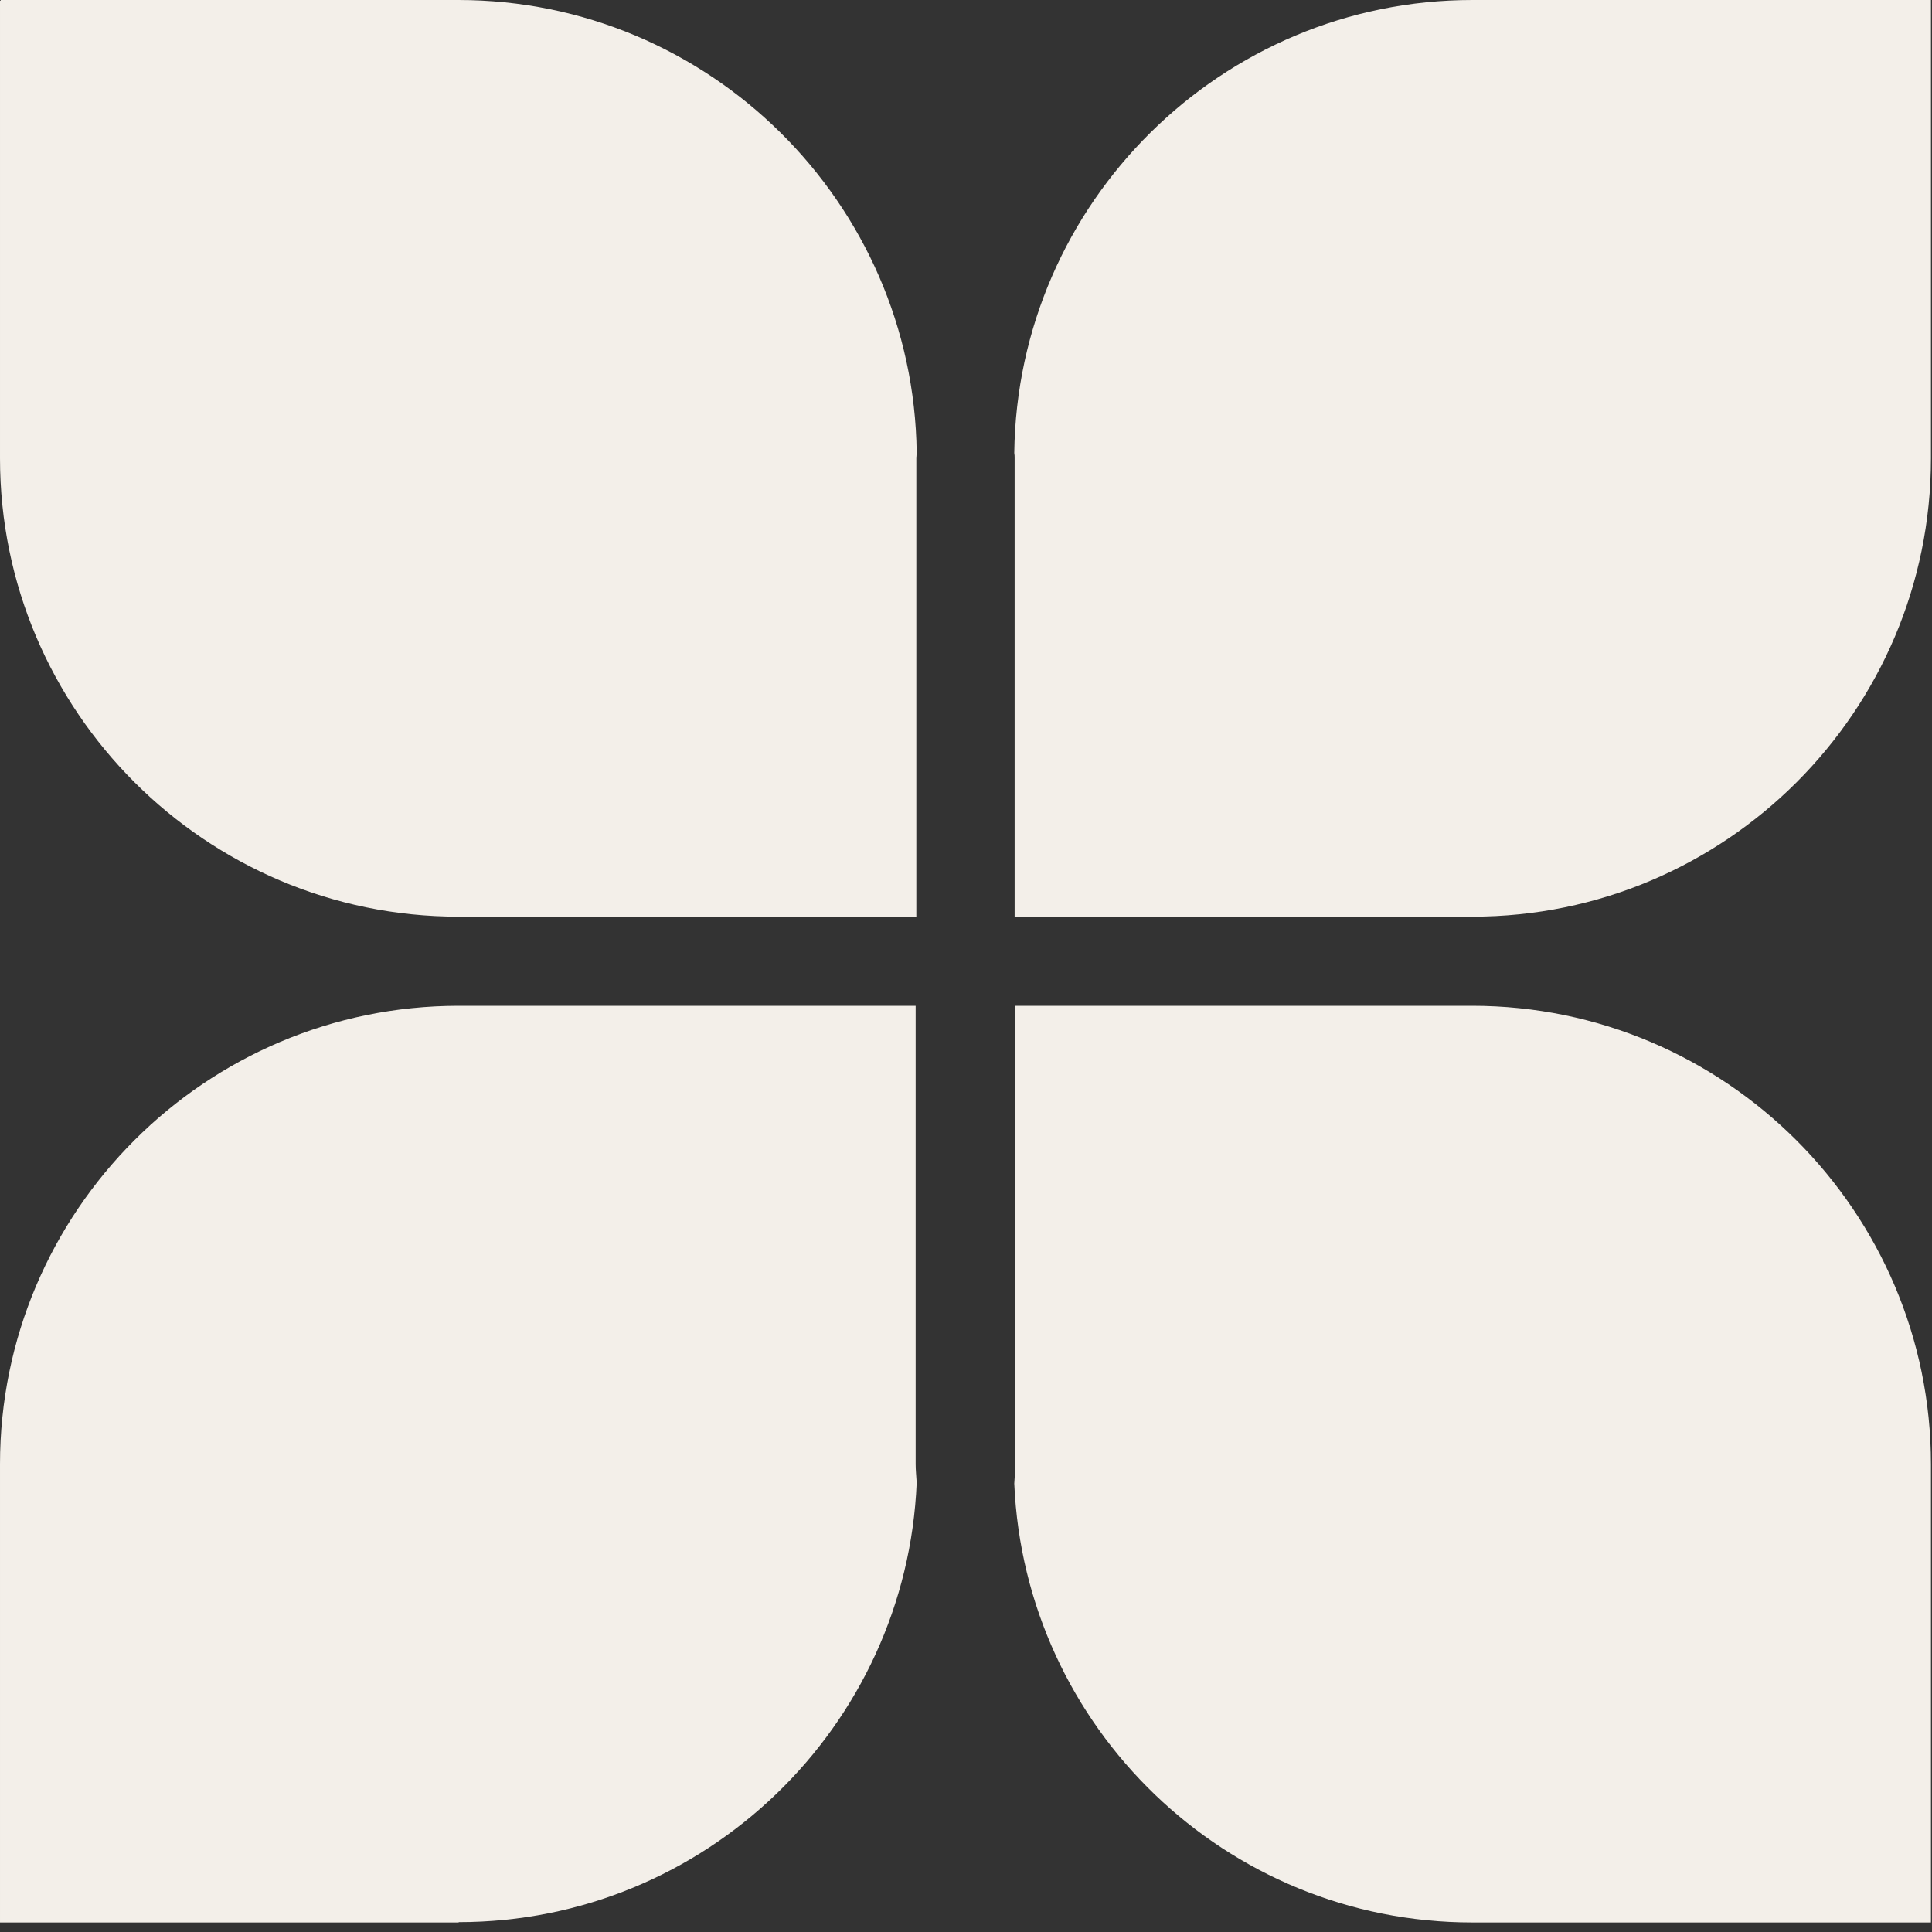
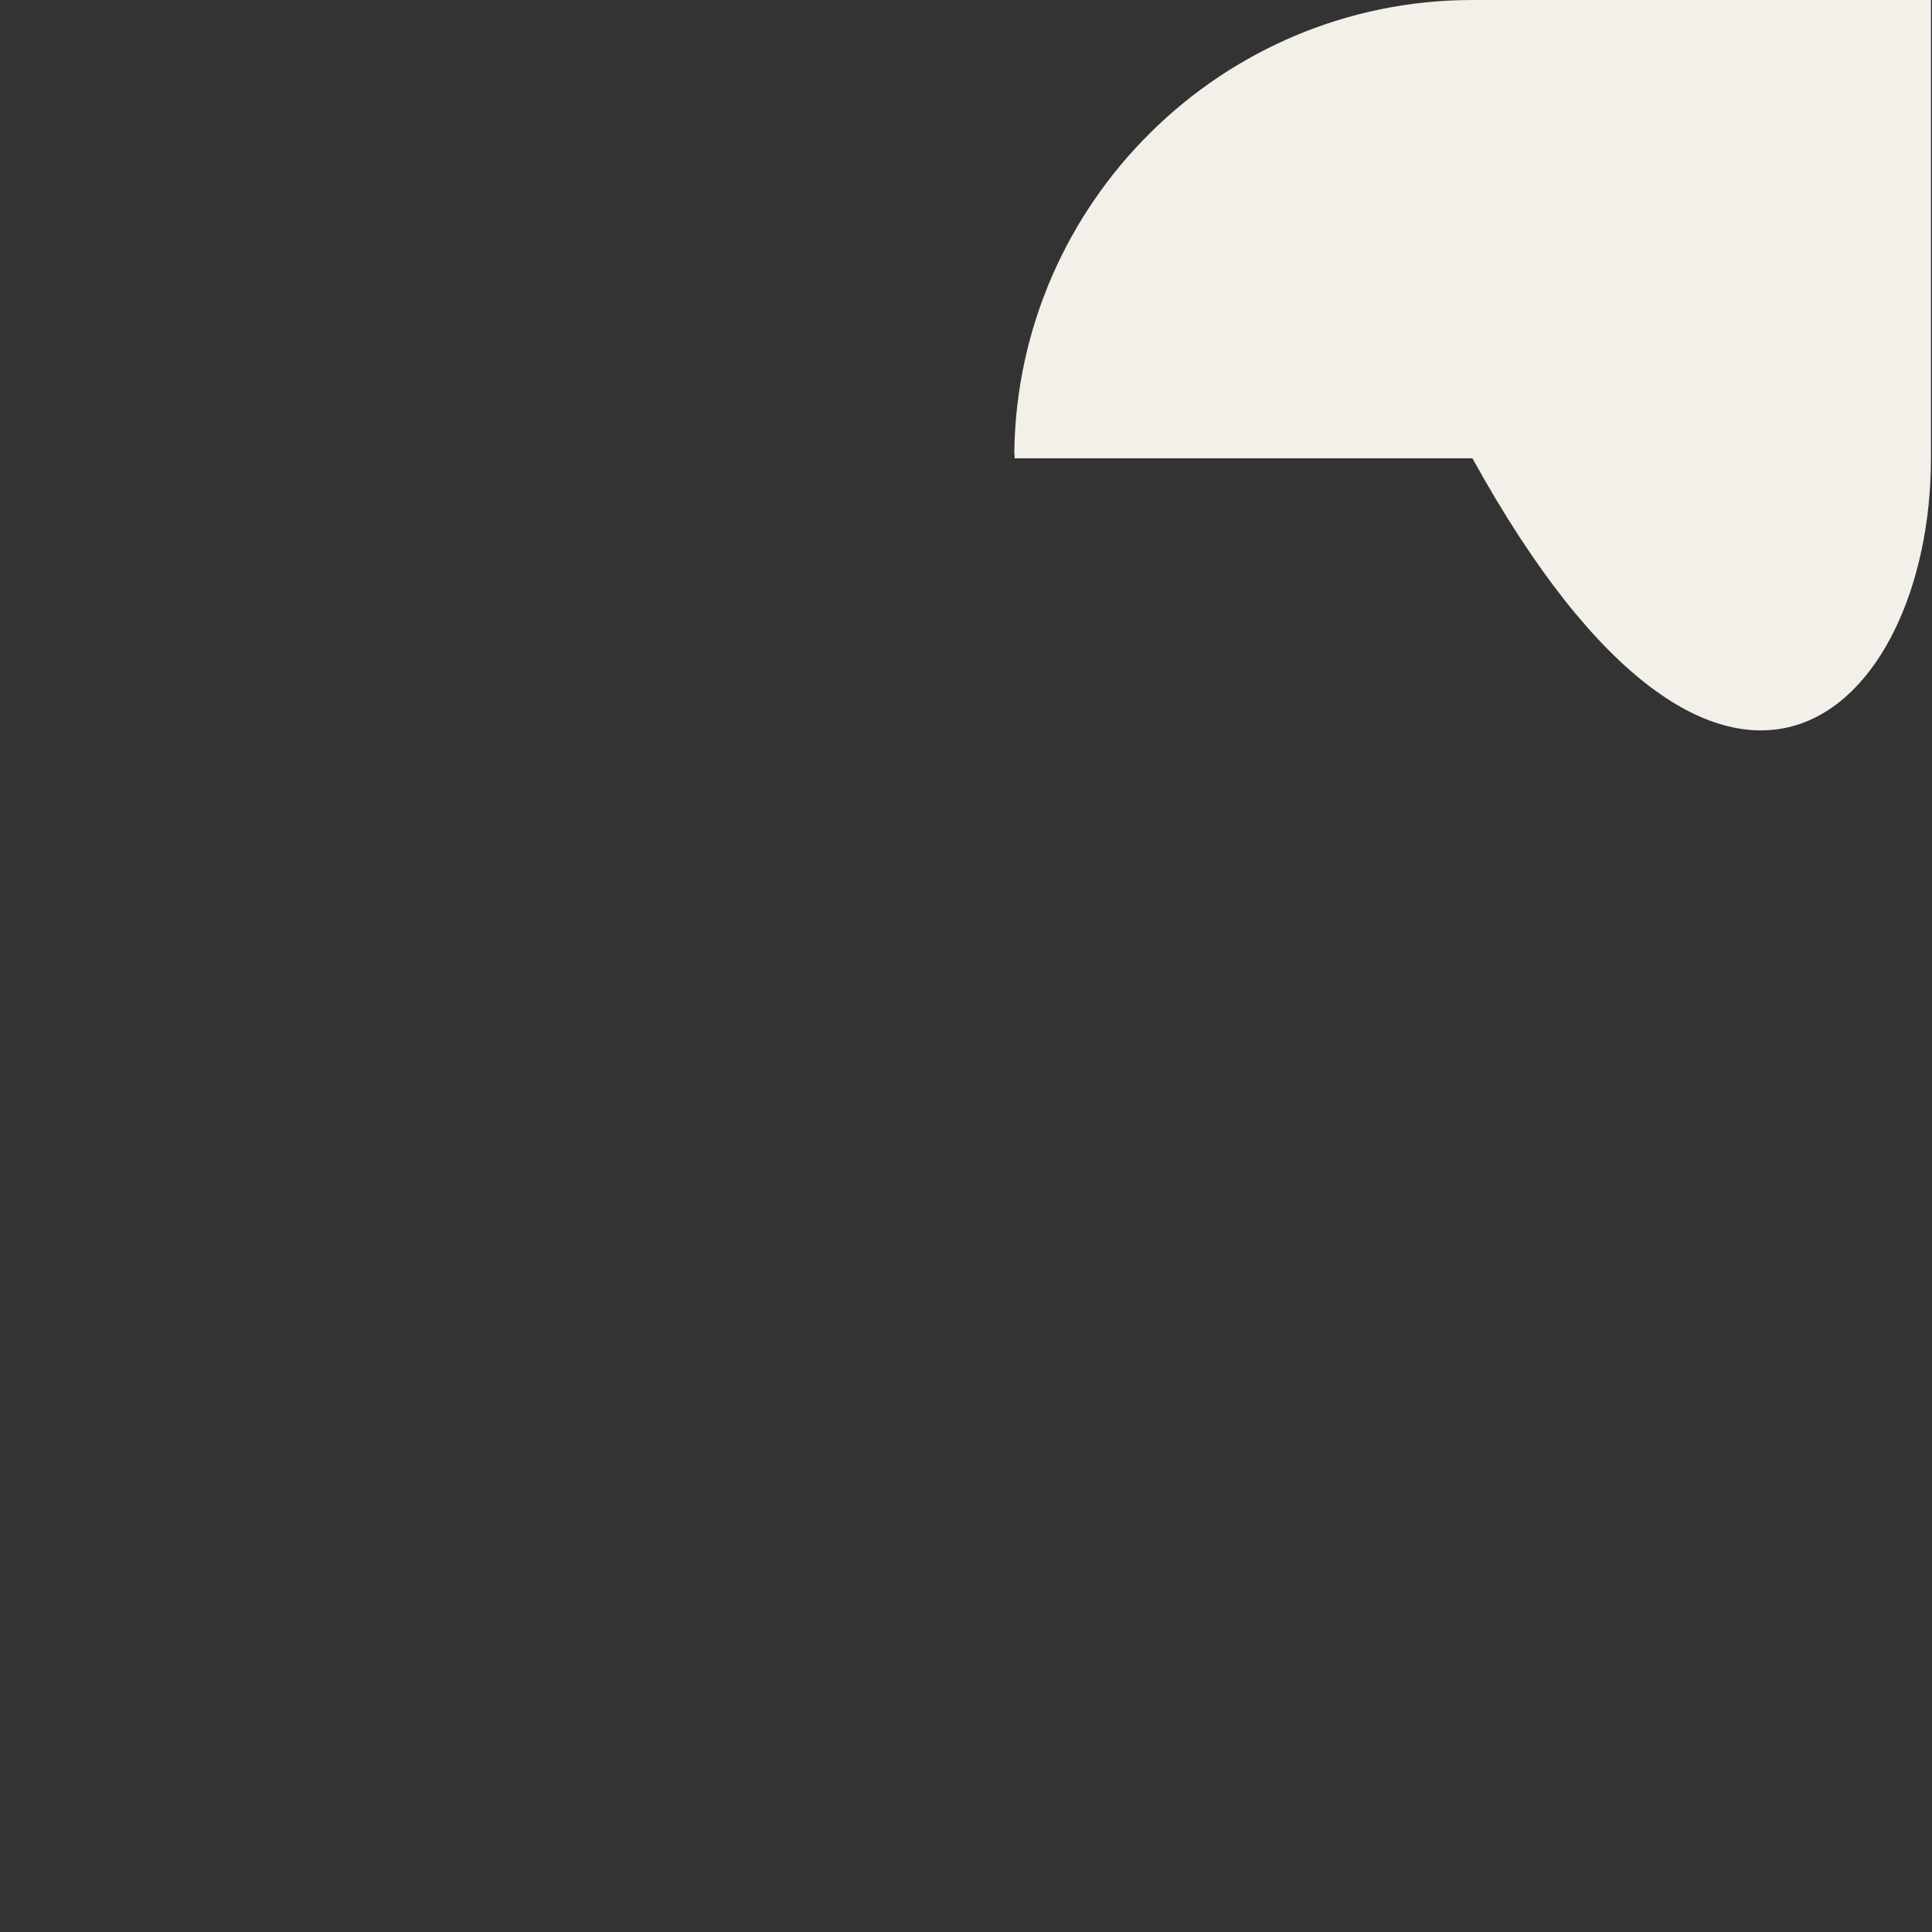
<svg xmlns="http://www.w3.org/2000/svg" width="65" height="65" viewBox="0 0 65 65" fill="none">
  <rect x="0" y="0" width="65" height="65" fill="#333333" stroke="none" />
-   <path d="M8.7738e-05 0.023V15.42C8.7738e-05 23.919 6.922 30.84 15.42 30.84H30.829V15.42C30.829 15.352 30.841 15.284 30.841 15.227C30.738 6.819 23.862 0 15.42 0H0.023V0.023H8.7738e-05Z" fill="#F3EFE9" />
-   <path d="M15.432 64.668C23.732 64.668 30.5 58.087 30.841 49.883C30.829 49.668 30.806 49.463 30.806 49.259V33.839H15.432C6.915 33.839 9.15527e-05 40.76 9.15527e-05 49.259V64.679H15.432V64.668Z" fill="#F3EFE9" />
-   <path d="M49.528 64.679H64.965V49.265C64.965 40.763 58.041 33.839 49.528 33.839H34.158V49.265C34.158 49.48 34.136 49.696 34.124 49.912C34.476 58.118 41.241 64.679 49.528 64.679Z" fill="#F3EFE9" />
-   <path d="M34.136 15.42V30.84H49.539C58.046 30.84 64.965 23.93 64.965 15.42V0H49.539C41.1 0 34.226 6.819 34.124 15.239C34.136 15.295 34.136 15.352 34.136 15.42Z" fill="#F3EFE9" />
+   <path d="M34.136 15.42H49.539C58.046 30.84 64.965 23.93 64.965 15.42V0H49.539C41.1 0 34.226 6.819 34.124 15.239C34.136 15.295 34.136 15.352 34.136 15.42Z" fill="#F3EFE9" />
</svg>